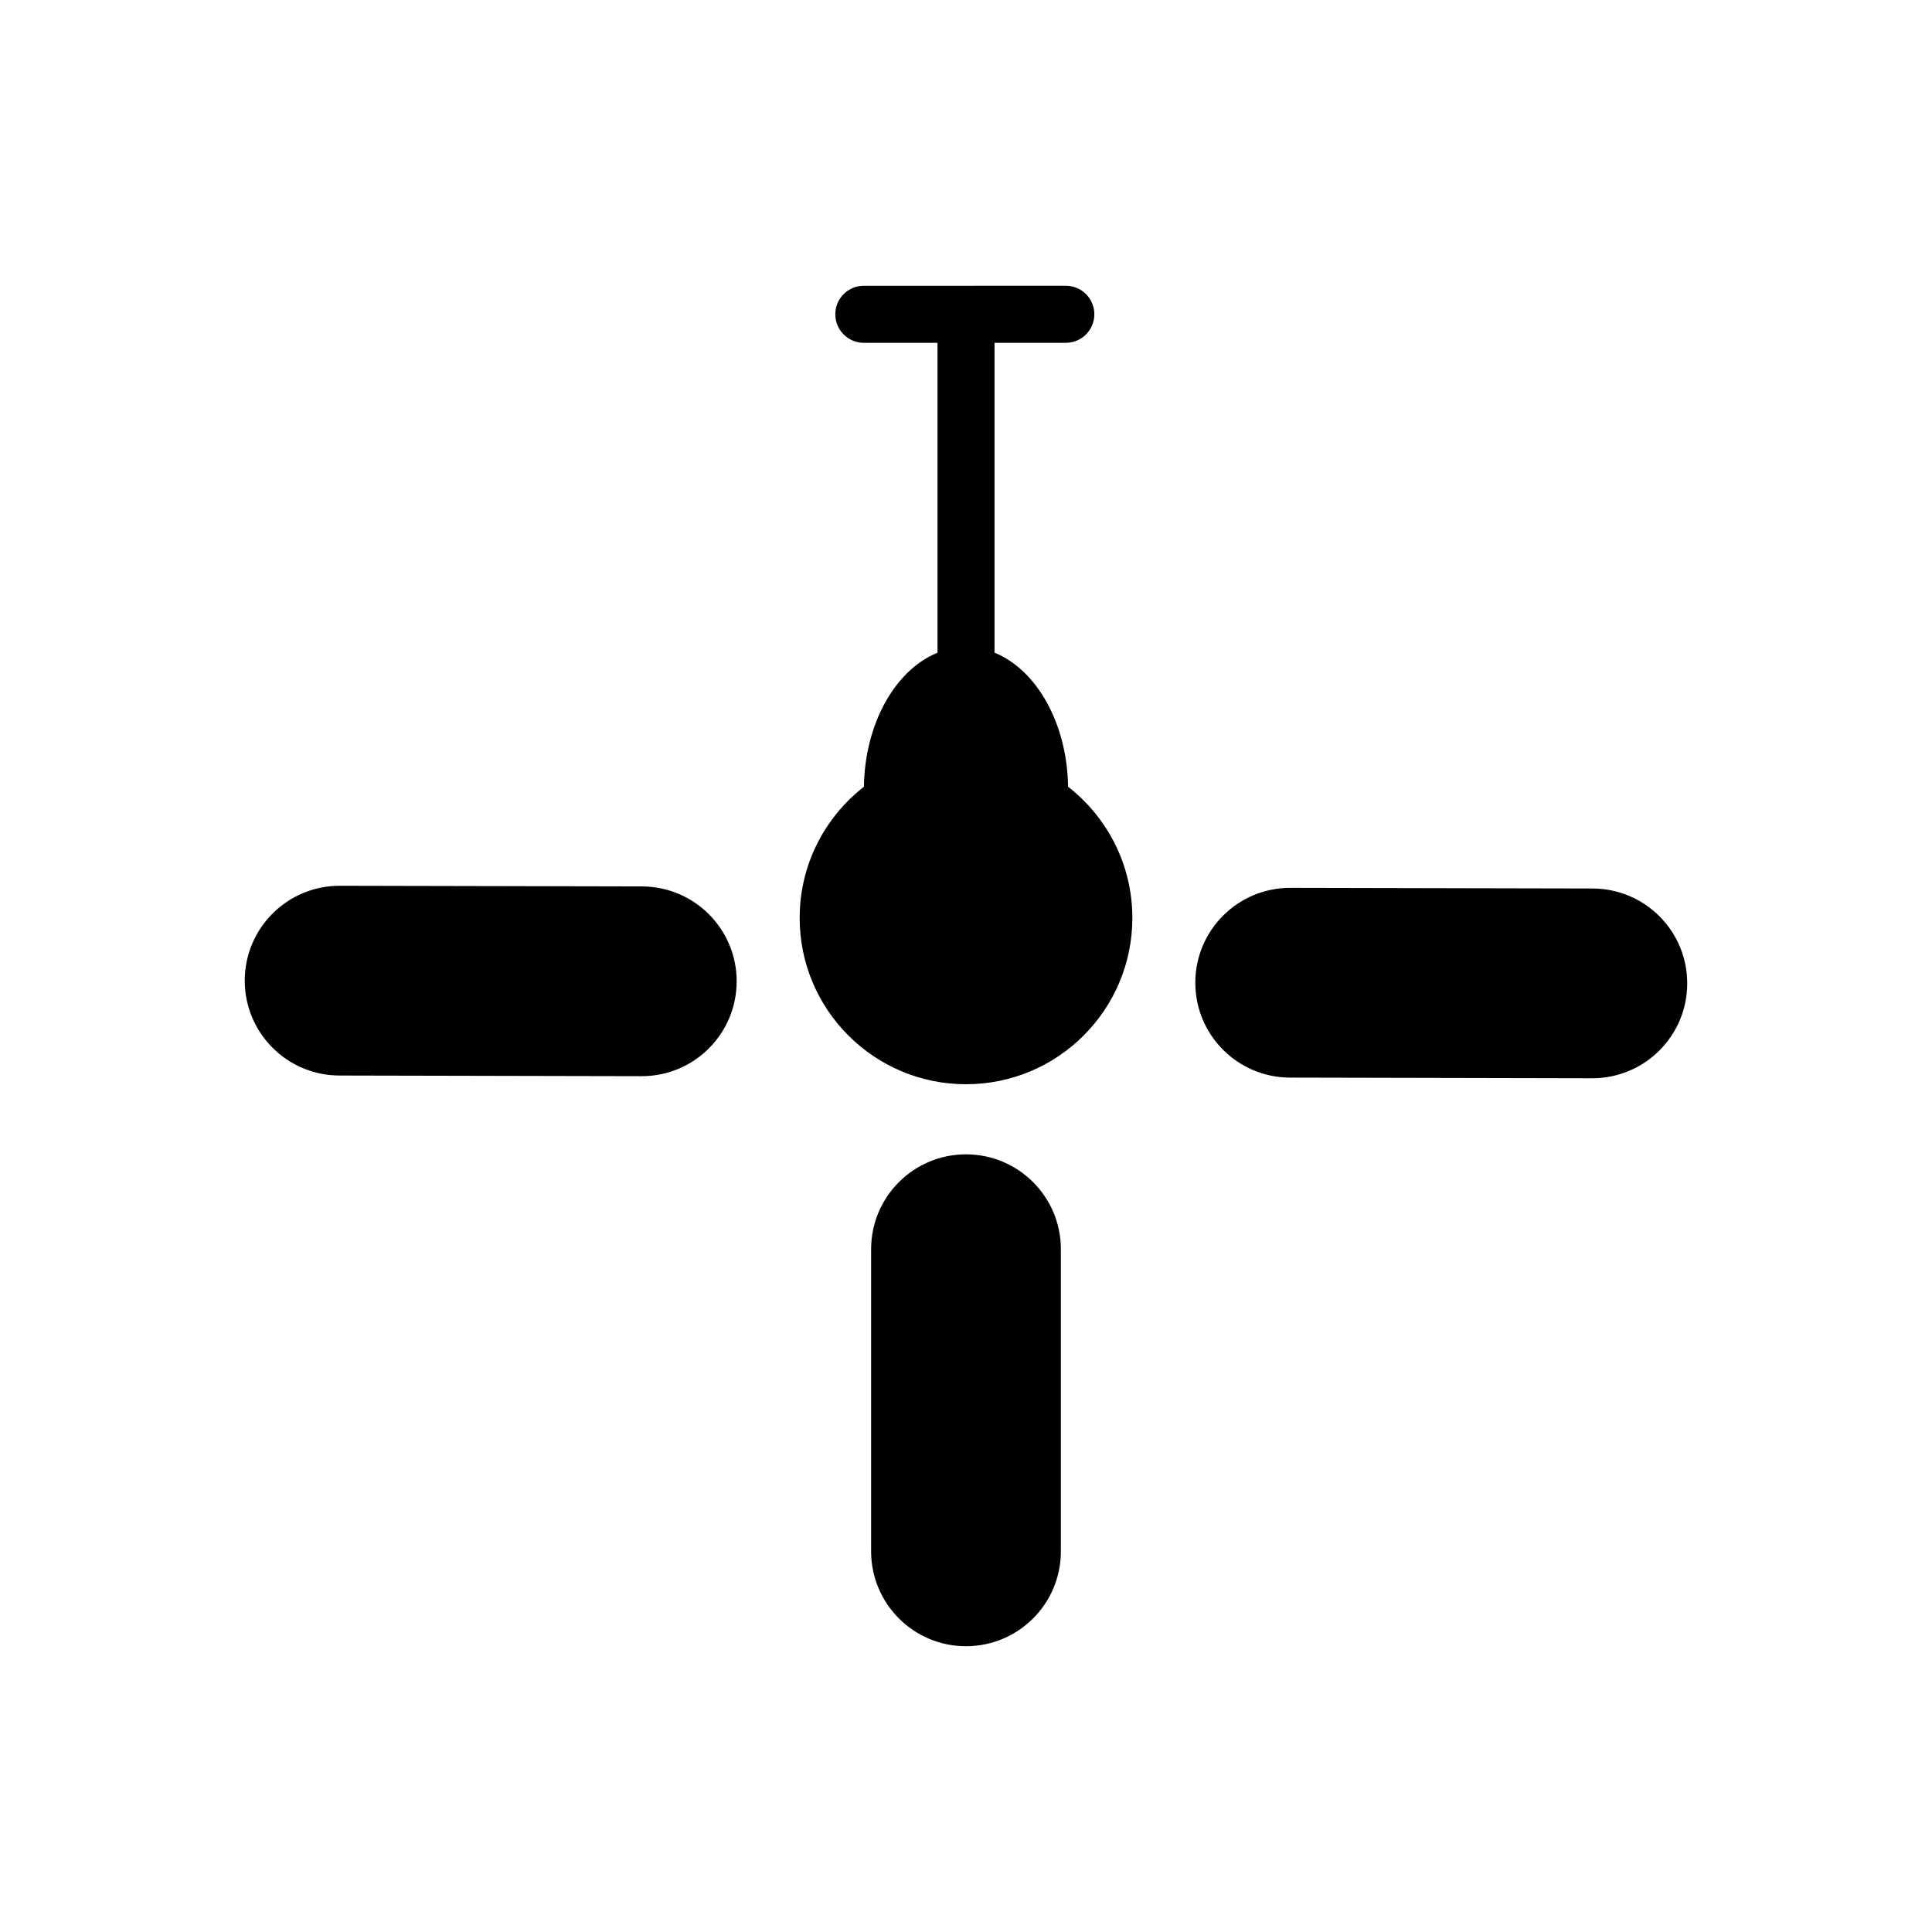
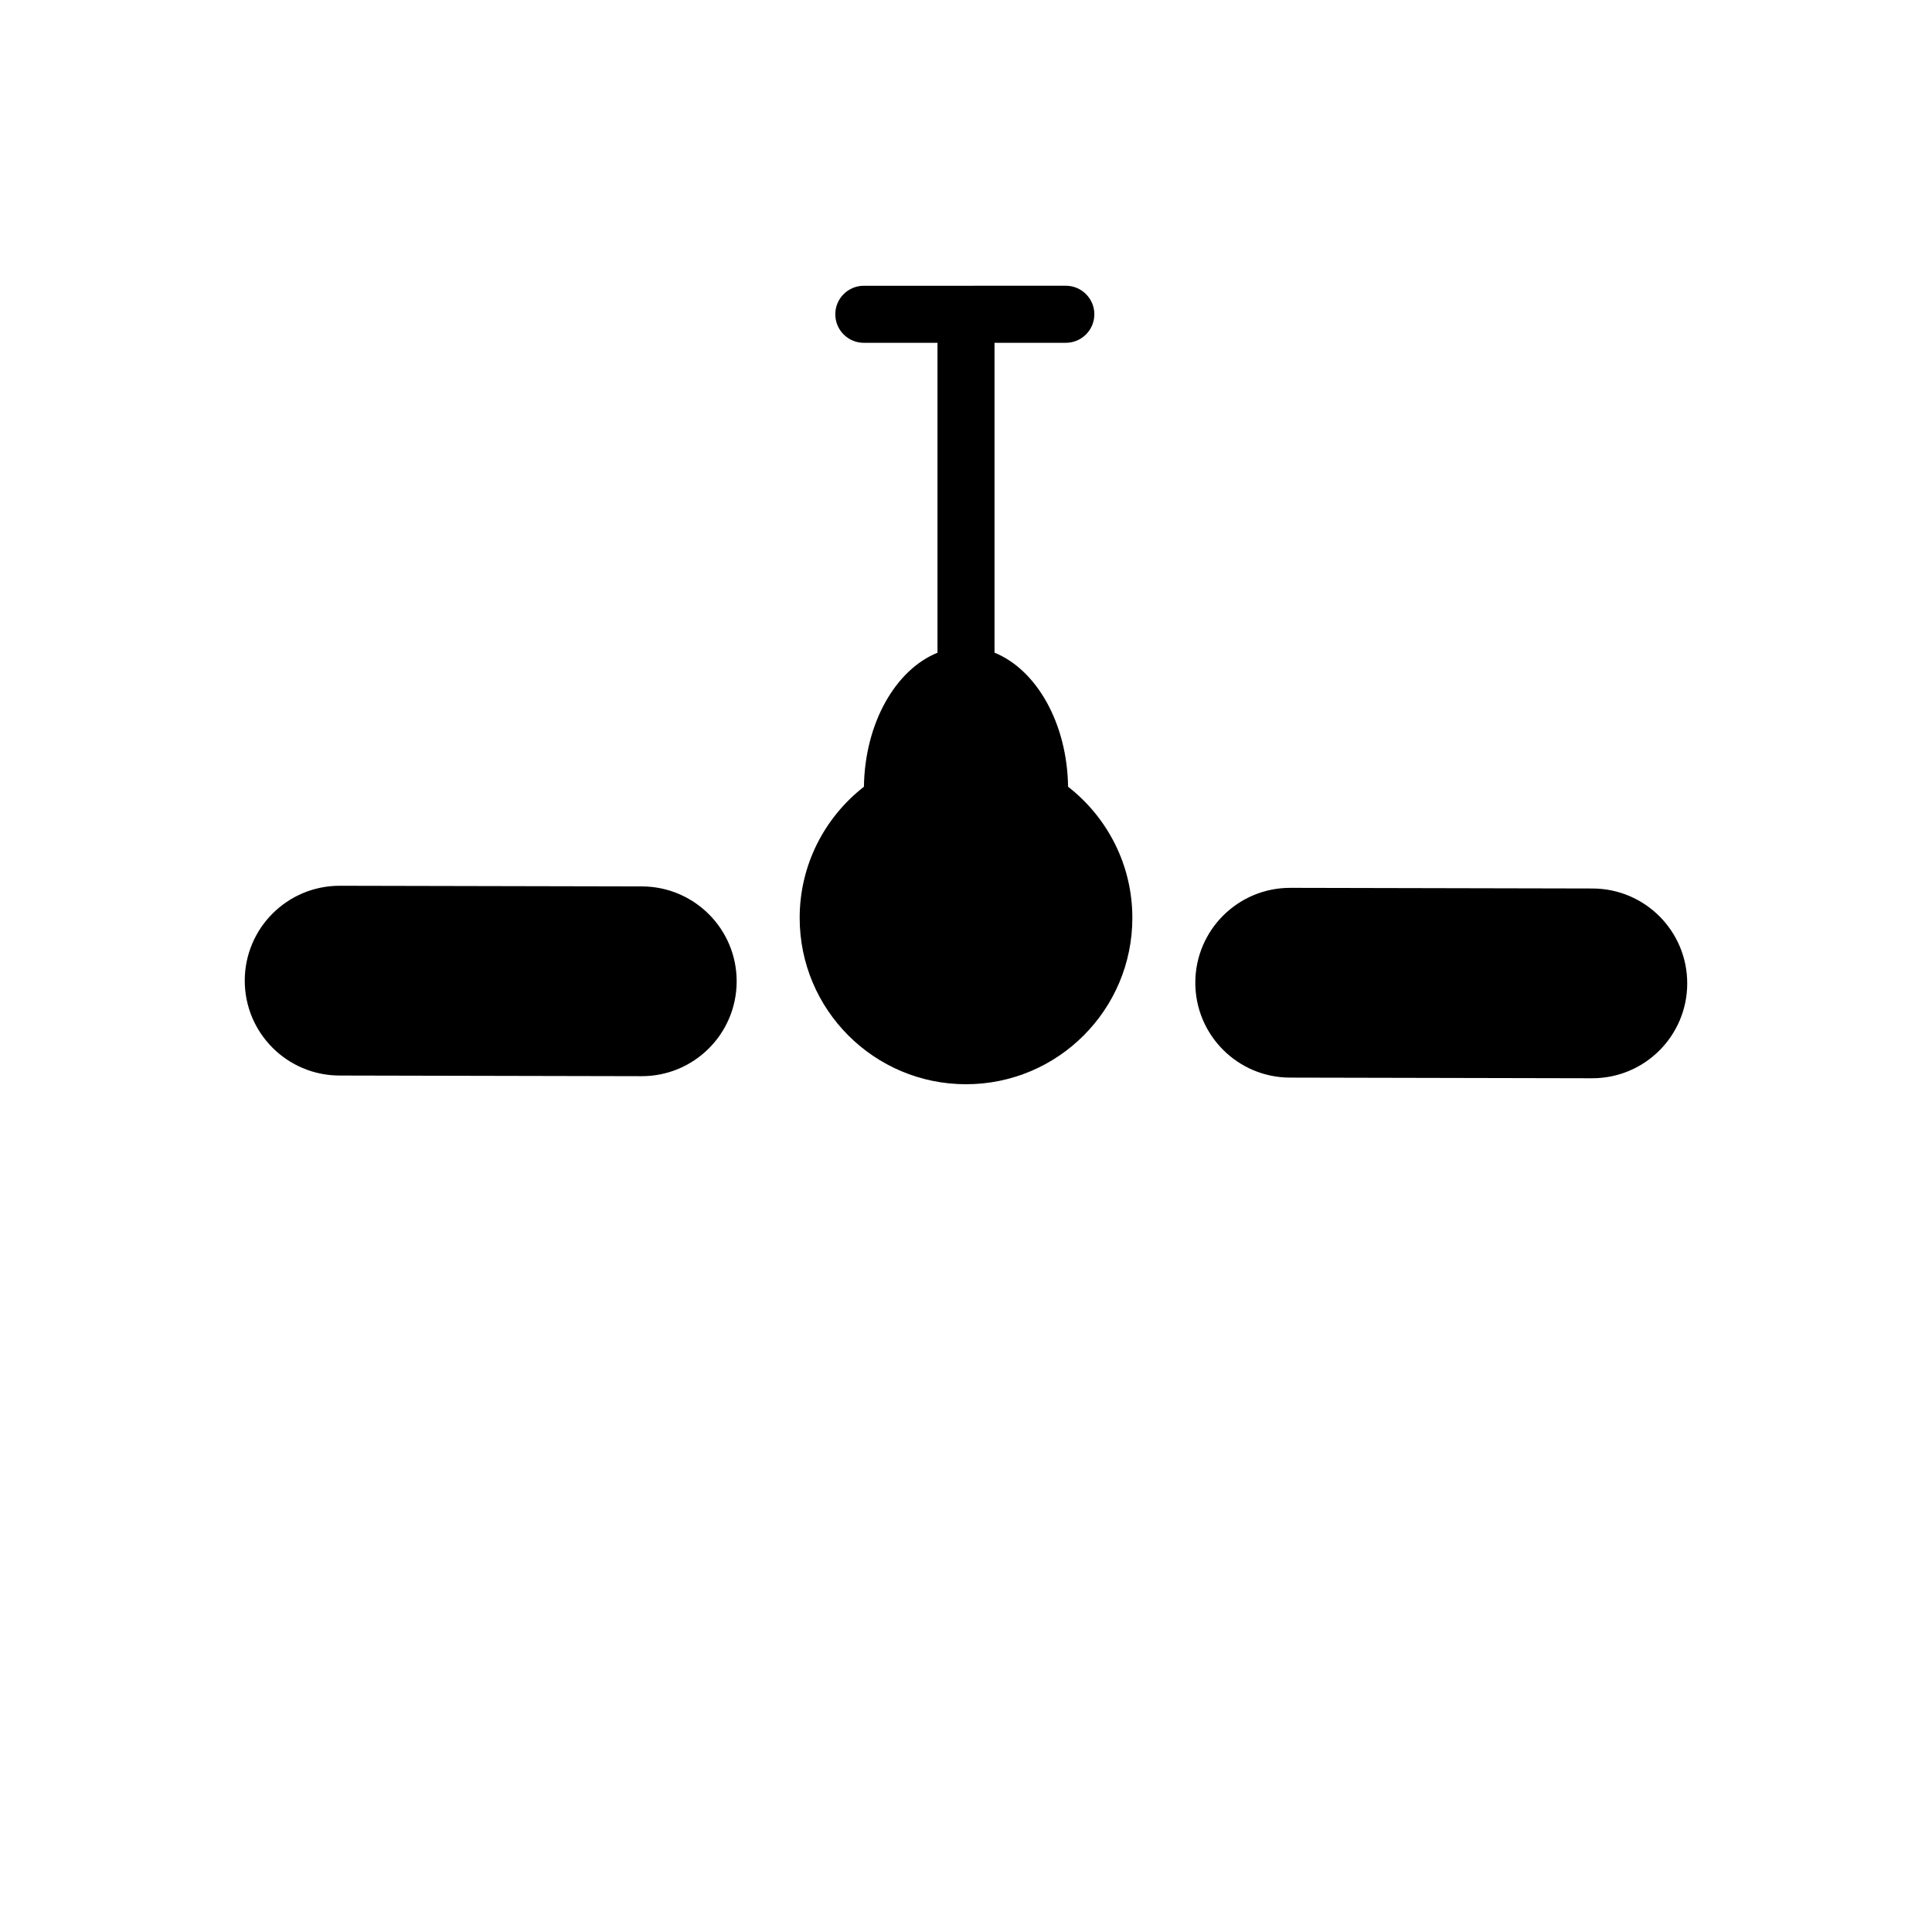
<svg xmlns="http://www.w3.org/2000/svg" fill="#000000" width="800px" height="800px" version="1.1" viewBox="144 144 512 512">
  <g>
    <path d="m427.05 352.49c-0.238-16.871-8.383-31.016-19.492-35.52v-82.125h18.895c4.172 0 7.559-3.379 7.559-7.559 0-4.176-3.387-7.559-7.559-7.559l-53.531 0.004c-4.176 0-7.559 3.379-7.559 7.559 0 4.176 3.379 7.559 7.559 7.559l19.523-0.004v82.133c-11.109 4.504-19.254 18.645-19.496 35.52-10.348 8.066-17.027 20.617-17.027 34.754 0 24.344 19.734 44.082 44.082 44.082 24.344 0 44.082-19.738 44.082-44.082 0-14.141-6.68-26.695-17.035-34.762z" />
-     <path d="m400 449.91c-13.891 0-25.145 11.262-25.145 25.148v80.059c0 13.891 11.254 25.148 25.145 25.148s25.145-11.262 25.145-25.148v-80.059c0-13.883-11.258-25.148-25.145-25.148z" />
    <path d="m314.13 378.91-80.059-0.172c-13.891-0.031-25.176 11.203-25.207 25.09s11.211 25.172 25.094 25.199l80.059 0.172c13.891 0.031 25.176-11.203 25.207-25.09 0.031-13.883-11.203-25.164-25.094-25.199z" />
    <path d="m566.04 379.46-80.062-0.172c-13.891-0.031-25.176 11.199-25.207 25.09-0.031 13.891 11.211 25.176 25.094 25.199l80.059 0.172c13.891 0.031 25.176-11.203 25.207-25.09 0.035-13.887-11.199-25.172-25.09-25.199z" />
  </g>
</svg>